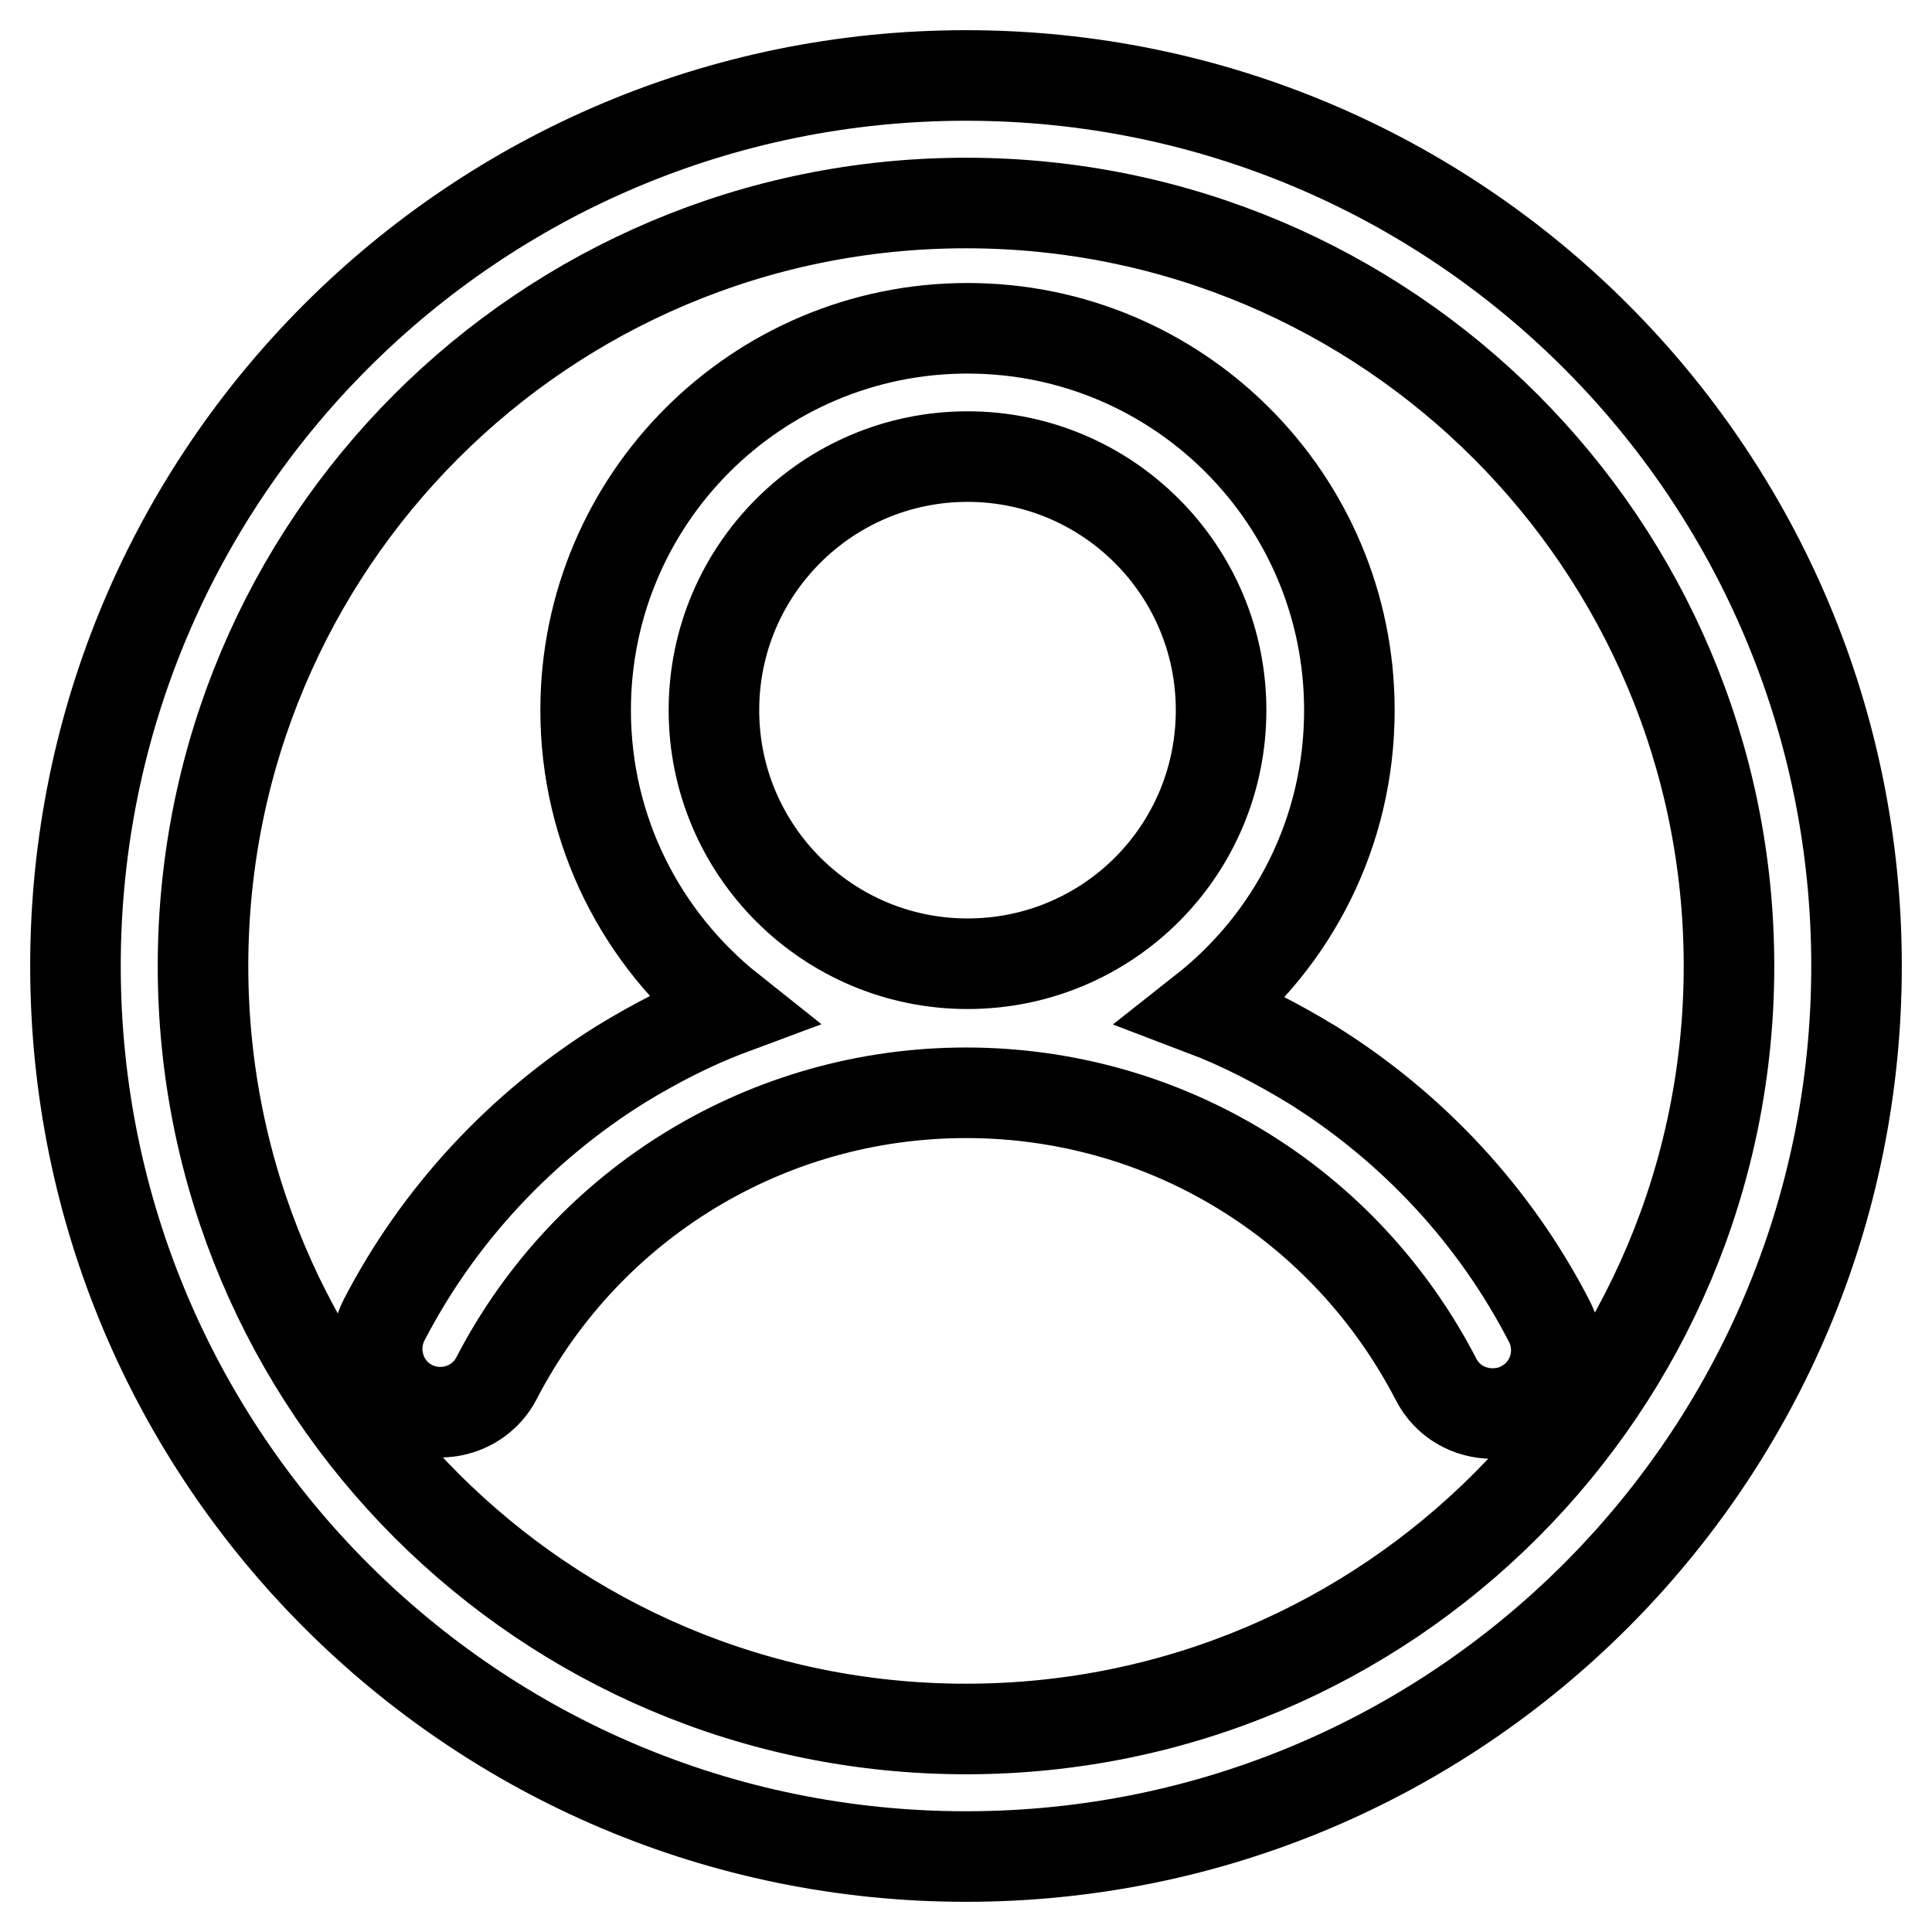
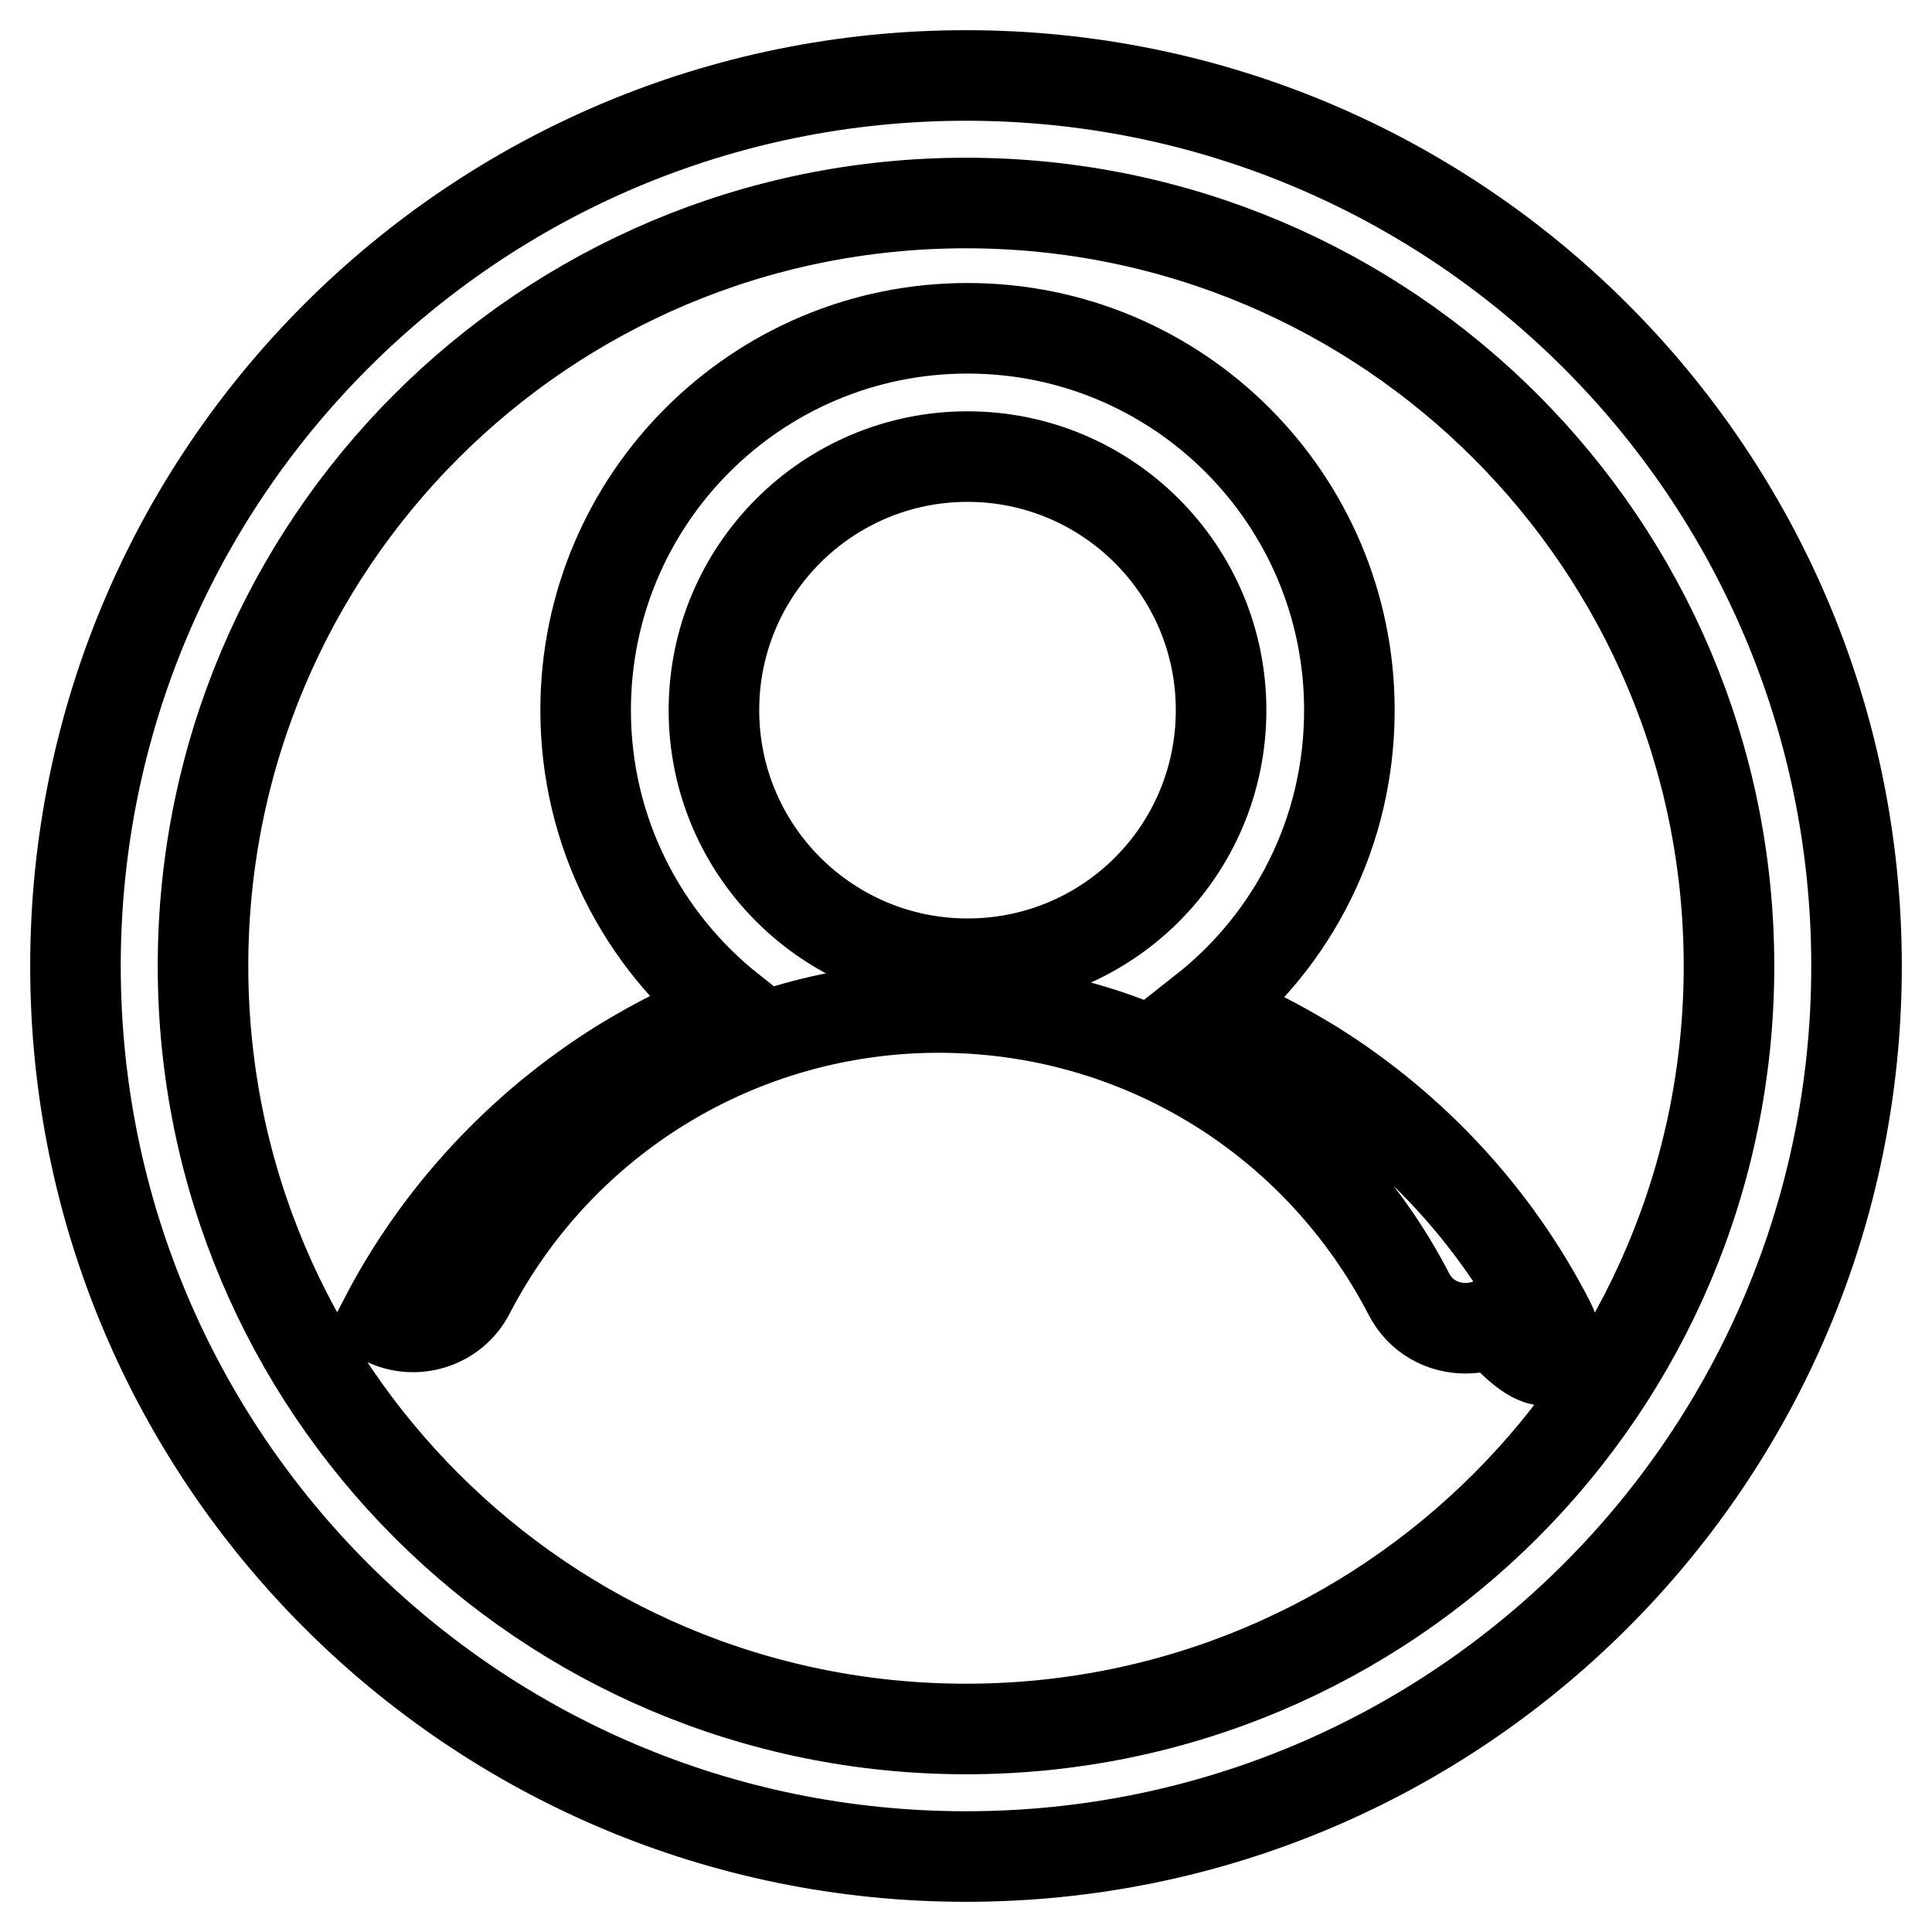
<svg xmlns="http://www.w3.org/2000/svg" version="1.1" x="0px" y="0px" viewBox="0 0 256 256" enable-background="new 0 0 256 256" xml:space="preserve">
  <g>
-     <path stroke-width="12" fill-opacity="0" stroke="#000000" d="M128,10C62.8,10,10,62.8,10,128c0,65.2,52.8,118,118,118c65.2,0,118-52.8,118-118C246,62.8,193.2,10,128,10 z M128,229.1c-55.9,0-101.1-45.3-101.1-101.1C26.9,72.1,72.1,26.9,128,26.9c55.9,0,101.1,45.3,101.1,101.1 C229.1,183.9,183.9,229.1,128,229.1z M205.3,175.1c-7.2-14-18.1-25.7-31.4-34c-4.6-2.8-9.4-5.3-14.4-7.2 c11.8-9.3,19.3-23.6,19.3-39.8c0-27.9-22.6-50.6-50.6-50.6c-27.9,0-50.6,22.6-50.6,50.6c0,16.1,7.5,30.4,19.2,39.7 c-5.1,1.9-9.9,4.4-14.5,7.2c-13.3,8.3-24.2,20-31.4,33.9c-2.1,4.1-0.5,9.2,3.6,11.3c4.1,2.1,9.2,0.5,11.3-3.6 c12.1-23.3,36-37.8,62.2-37.8c26.4,0,50.2,14.6,62.3,38c1.5,2.9,4.4,4.5,7.5,4.5c1.3,0,2.7-0.3,3.8-0.9 C205.8,184.3,207.4,179.2,205.3,175.1z M128.2,60.5c18.5,0,33.6,15,33.6,33.6s-15,33.6-33.6,33.6c-18.5,0-33.6-15-33.6-33.6 S109.7,60.5,128.2,60.5z" />
+     <path stroke-width="12" fill-opacity="0" stroke="#000000" d="M128,10C62.8,10,10,62.8,10,128c0,65.2,52.8,118,118,118c65.2,0,118-52.8,118-118C246,62.8,193.2,10,128,10 z M128,229.1c-55.9,0-101.1-45.3-101.1-101.1C26.9,72.1,72.1,26.9,128,26.9c55.9,0,101.1,45.3,101.1,101.1 C229.1,183.9,183.9,229.1,128,229.1z M205.3,175.1c-7.2-14-18.1-25.7-31.4-34c-4.6-2.8-9.4-5.3-14.4-7.2 c11.8-9.3,19.3-23.6,19.3-39.8c0-27.9-22.6-50.6-50.6-50.6c-27.9,0-50.6,22.6-50.6,50.6c0,16.1,7.5,30.4,19.2,39.7 c-5.1,1.9-9.9,4.4-14.5,7.2c-13.3,8.3-24.2,20-31.4,33.9c4.1,2.1,9.2,0.5,11.3-3.6 c12.1-23.3,36-37.8,62.2-37.8c26.4,0,50.2,14.6,62.3,38c1.5,2.9,4.4,4.5,7.5,4.5c1.3,0,2.7-0.3,3.8-0.9 C205.8,184.3,207.4,179.2,205.3,175.1z M128.2,60.5c18.5,0,33.6,15,33.6,33.6s-15,33.6-33.6,33.6c-18.5,0-33.6-15-33.6-33.6 S109.7,60.5,128.2,60.5z" />
  </g>
</svg>